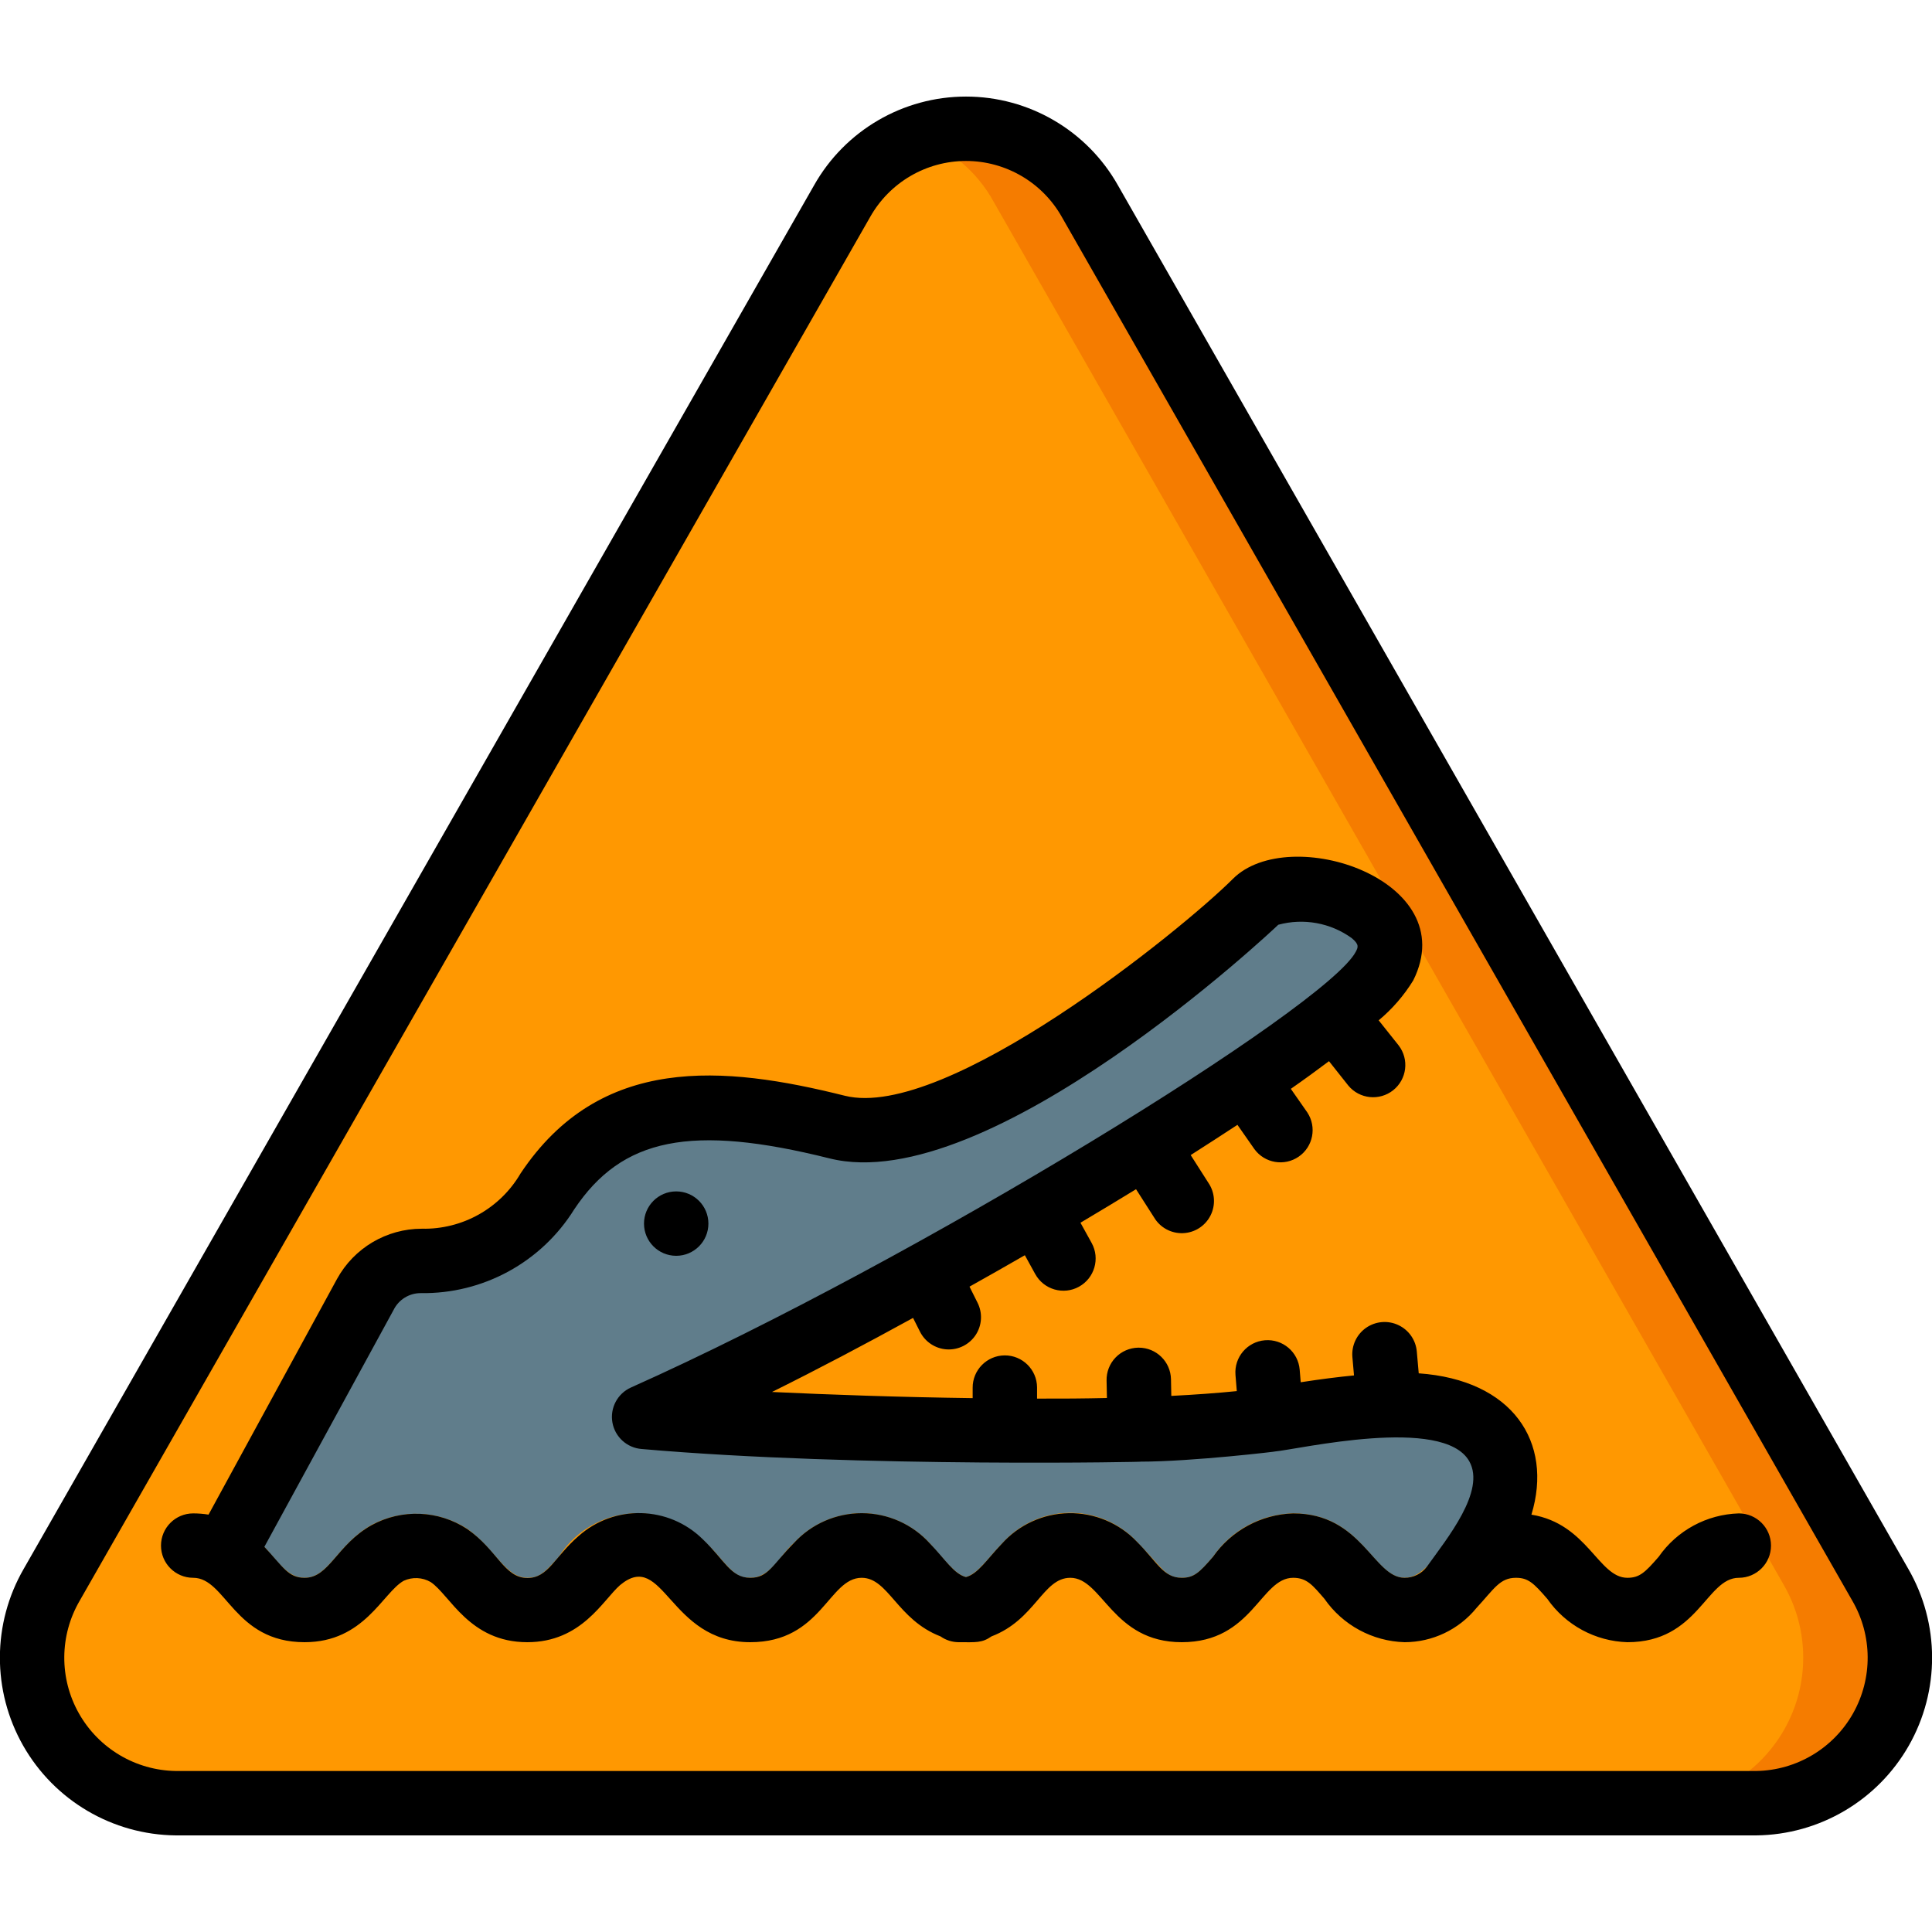
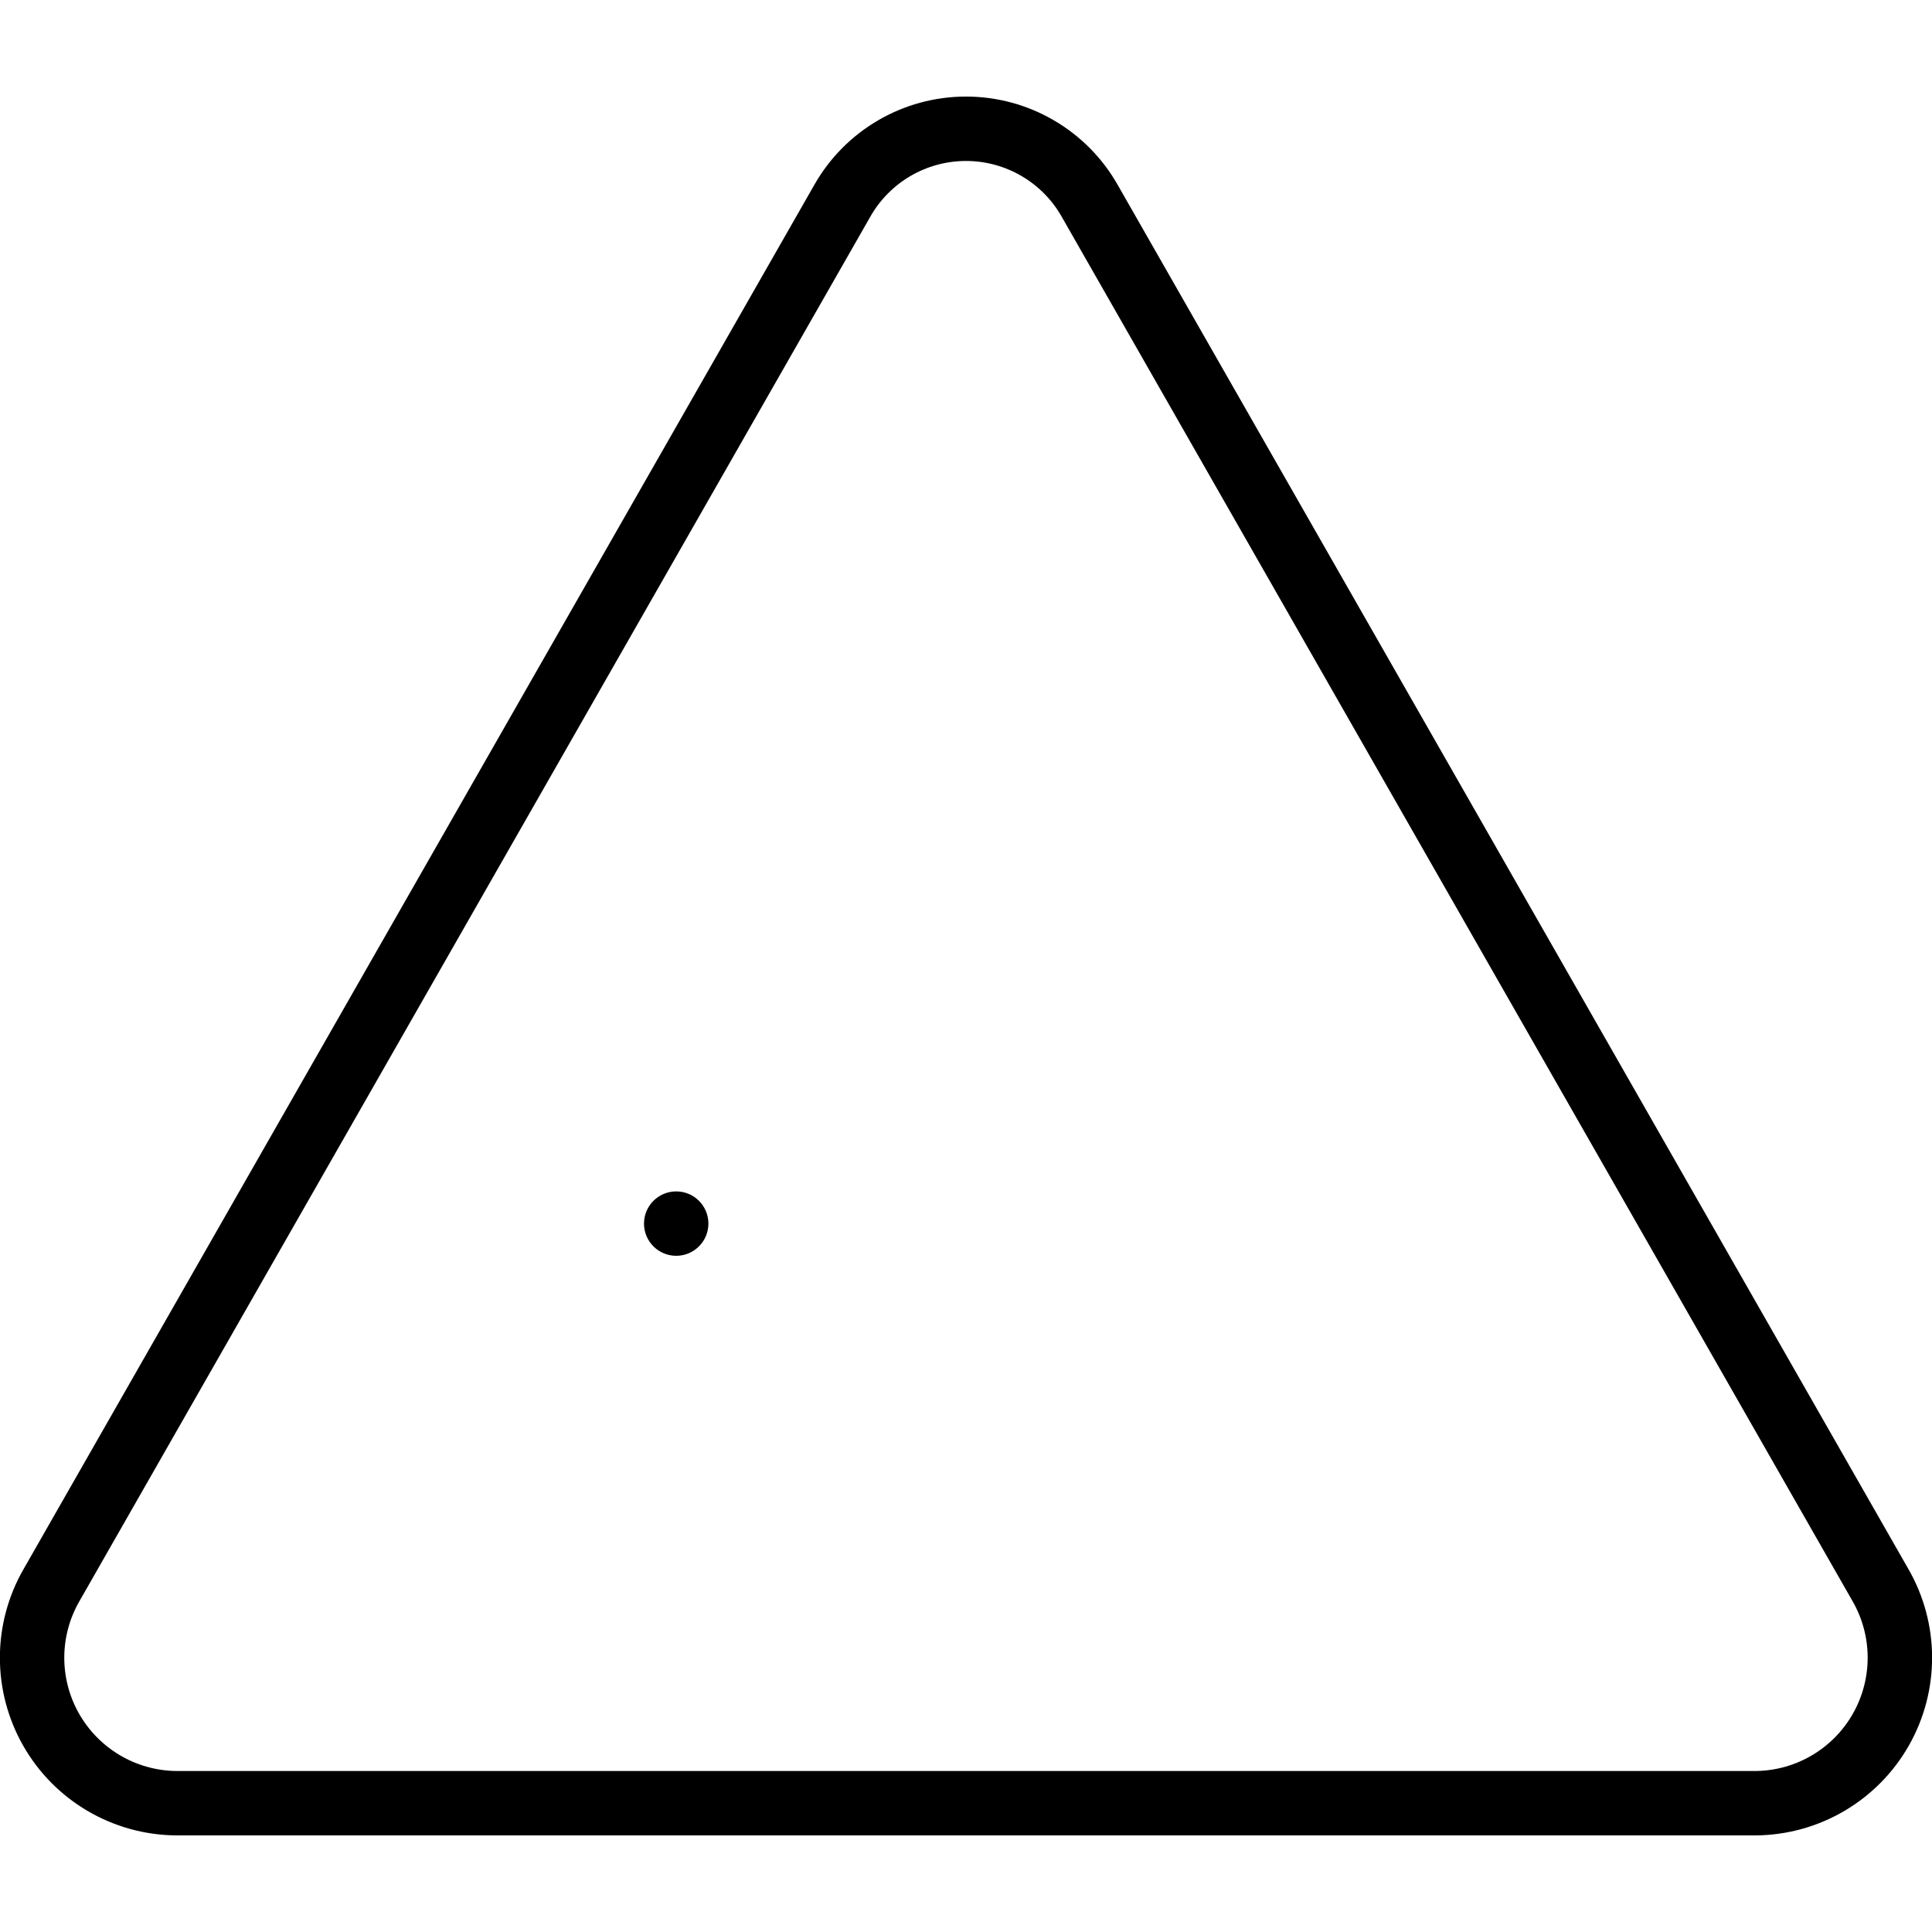
<svg xmlns="http://www.w3.org/2000/svg" height="512" viewBox="0 0 60 54" width="512">
  <g id="047---Crocodiles" fill="none">
    <g id="Icons" transform="translate(0 1)">
-       <path id="Shape" d="m54.54 52h-49.08c-1.606-.021-3.08-.893-3.873-2.291s-.784-3.11.023-4.499l24.54-42.96c.785-1.387 2.256-2.245 3.85-2.245s3.065.858 3.85 2.245l24.54 42.96c.806 1.389.815 3.102.023 4.499-.792 1.397-2.266 2.269-3.873 2.291z" fill="#f57c00" />
-       <path id="Shape" d="m51.54 52h-46.08c-1.606-.021-3.08-.893-3.873-2.291s-.784-3.11.023-4.499l24.54-42.96c.512-.927 1.349-1.632 2.35-1.98 1.001.348 1.838 1.053 2.35 1.98l24.54 42.96c.806 1.389.815 3.102.023 4.499-.792 1.397-2.266 2.269-3.873 2.291z" fill="#ff9801" />
-       <path id="Shape" d="m46.5 43.07c-1.666.312-1.986 1.93-2.88 1.93-.984 0-1.311-2-3.46-2-.998.022-1.925.524-2.489 1.348-.42.49-.591.652-.971.652-.513 0-.6-.31-1.392-1.12-.547-.585-1.315-.911-2.115-.898-.8.013-1.558.364-2.085.966-.367.367-.714.915-1.11 1.03-.344-.1-.578-.442-1.122-1.047-.539-.594-1.304-.934-2.107-.937s-1.569.333-2.112.925c-.408.342-.712 1.081-1.357 1.081-.37 0-.54-.15-.95-.63-.194-.232-.404-.449-.63-.65-.638-.562-1.489-.815-2.33-.694-.841.121-1.586.605-2.04 1.324-.43.49-.6.65-.97.65-.694 0-.979-.883-1.869-1.52-.895-.578-2.033-.624-2.972-.12-1.072.608-1.323 1.64-2.079 1.64s-1-1-2.03-1.61c3.075-5.64 3.96-7.283 4.07-7.43.363-.51.954-.809 1.58-.8 1.6.036 3.096-.788 3.92-2.16 2.105-3.135 5.311-2.928 9-2 3.5.836 10.641-4.641 13-7 1-1 5 0 4 2-.46.92-3.44 3.1-7.4 5.57-5.017 3.136-10.228 5.951-15.6 8.43 4.374.313 15.7.8 20 0 1.038-.186 2.087-.306 3.14-.36 3.04-.14 4.16 1.44 3.36 3.43z" fill="#607d8b" />
-     </g>
+       </g>
    <g id="Layer_2" fill="#000" transform="translate(-1 -1)">
      <path id="Shape" d="m35.719 3.756c-.96-1.703-2.764-2.757-4.719-2.757s-3.759 1.054-4.719 2.757l-24.542 42.962c-.983 1.698-.99 3.791-.019 5.496.971 1.705 2.775 2.766 4.738 2.786h49.084c1.962-.021 3.765-1.082 4.737-2.786.971-1.705.965-3.797-.018-5.496zm19.823 49.244h-49.084c-1.249-.02-2.394-.702-3.008-1.79-.614-1.088-.604-2.421.026-3.5l24.542-42.962c.604-1.08 1.745-1.749 2.982-1.749s2.378.669 2.982 1.749l24.542 42.962c.629 1.079.638 2.411.025 3.5-.613 1.088-1.758 1.77-3.007 1.79z" />
-       <path id="Shape" d="m55 45c-.995.03-1.918.529-2.487 1.346-.427.494-.6.654-.973.654-.9 0-1.232-1.676-2.98-1.961.684-2.255-.586-4.185-3.5-4.389l-.06-.678c-.031-.357-.251-.671-.576-.822-.325-.152-.706-.118-1 .087-.294.206-.455.553-.424.91l.05.568c-.49.047-1.038.117-1.655.212l-.032-.389c-.045-.551-.528-.96-1.079-.915-.551.045-.96.528-.915 1.079l.041.5c-.613.062-1.293.111-2.034.149l-.01-.518c-.011-.544-.455-.98-1-.98h-.019c-.265.005-.518.115-.702.306-.184.191-.284.447-.279.713l.011.544c-.691.016-1.415.022-2.17.019v-.349c-.004-.552-.455-.997-1.007-.993-.552.004-.997.455-.993 1.007v.32c-2.253-.029-4.457-.107-6.232-.191 1.425-.707 2.9-1.486 4.381-2.3l.216.429c.161.319.48.528.836.549.357.02.697-.151.894-.45.196-.299.218-.68.057-.999l-.25-.5c.577-.323 1.15-.648 1.719-.976l.322.585c.267.484.876.66 1.359.393s.66-.876.393-1.359l-.347-.628c.588-.349 1.163-.696 1.726-1.041l.563.881c.187.312.529.497.893.484s.691-.222.856-.547c.165-.324.14-.713-.064-1.014l-.551-.864c.511-.326.995-.639 1.452-.939l.526.753c.32.439.931.543 1.378.234s.565-.918.266-1.372l-.512-.733c.43-.3.826-.589 1.185-.859l.6.757c.347.42.967.484 1.394.145.426-.34.502-.958.17-1.391l-.621-.78c.423-.352.786-.771 1.074-1.24 1.562-3.127-3.856-4.9-5.6-3.154-1.588 1.588-8.911 7.517-12.051 6.737-3.766-.942-7.6-1.3-10.074 2.415-.634 1.085-1.807 1.741-3.063 1.714-1.099 0-2.109.599-2.637 1.563l-3.988 7.316c-.158-.025-.317-.038-.477-.038-.552 0-1 .448-1 1s.448 1 1 1c1.02 0 1.266 2 3.46 2 1.857 0 2.423-1.538 3.077-1.907.269-.124.582-.11.838.039.6.4 1.2 1.868 3 1.868 1.689 0 2.351-1.311 2.883-1.774 1.357-1.126 1.513 1.774 4.042 1.774 2.218 0 2.431-2 3.46-2 .831 0 1.1 1.3 2.449 1.82.167.118.367.181.571.18.523 0 .713.029 1.011-.18 1.366-.52 1.594-1.82 2.449-1.82 1 0 1.3 2 3.46 2 2.2 0 2.445-2 3.46-2 .427 0 .607.232.971.652.569.819 1.493 1.319 2.489 1.348.867-.001 1.687-.392 2.234-1.064.553-.6.725-.936 1.226-.936.376 0 .546.16.973.654.569.817 1.492 1.316 2.487 1.346 2.2 0 2.445-2 3.46-2 .552 0 1-.448 1-1s-.448-1-1-1zm-13.84 0c-.996.031-1.919.531-2.489 1.348-.426.494-.595.652-.971.652-.574 0-.763-.49-1.392-1.12-.55-.578-1.317-.9-2.115-.887s-1.554.359-2.085.955c-.446.464-.735.933-1.11 1.03-.377-.1-.642-.55-1.122-1.047-.539-.595-1.304-.936-2.107-.938-.803-.002-1.57.334-2.112.926-.673.681-.798 1.081-1.357 1.081-.606 0-.8-.553-1.471-1.194-1.06-1.048-2.751-1.091-3.864-.1-.744.643-.937 1.3-1.585 1.3-.723 0-.929-.867-1.869-1.52-.892-.588-2.036-.634-2.972-.12-1.086.608-1.311 1.634-2.079 1.634-.51 0-.669-.342-1.25-.962l4.014-7.359c.158-.318.483-.52.838-.52 1.936.031 3.747-.956 4.77-2.6 1.486-2.229 3.635-2.657 7.926-1.585 4.944 1.241 13.863-7.176 13.94-7.255.784-.213 1.622-.061 2.28.414.24.2.2.284.127.424-.89 1.713-13.619 9.561-22.512 13.534-.417.188-.653.635-.574 1.085.079.45.454.79.91.824 6.747.592 16.082.393 15.471.393 1.637 0 4.382-.332 4.172-.313.755-.068 5.252-1.123 6.057.3.522.924-.691 2.4-1.316 3.275-.163.218-.42.346-.693.345-.966 0-1.32-2-3.46-2z" />
      <circle id="Oval" cx="22" cy="36" r="1" />
    </g>
  </g>
</svg>